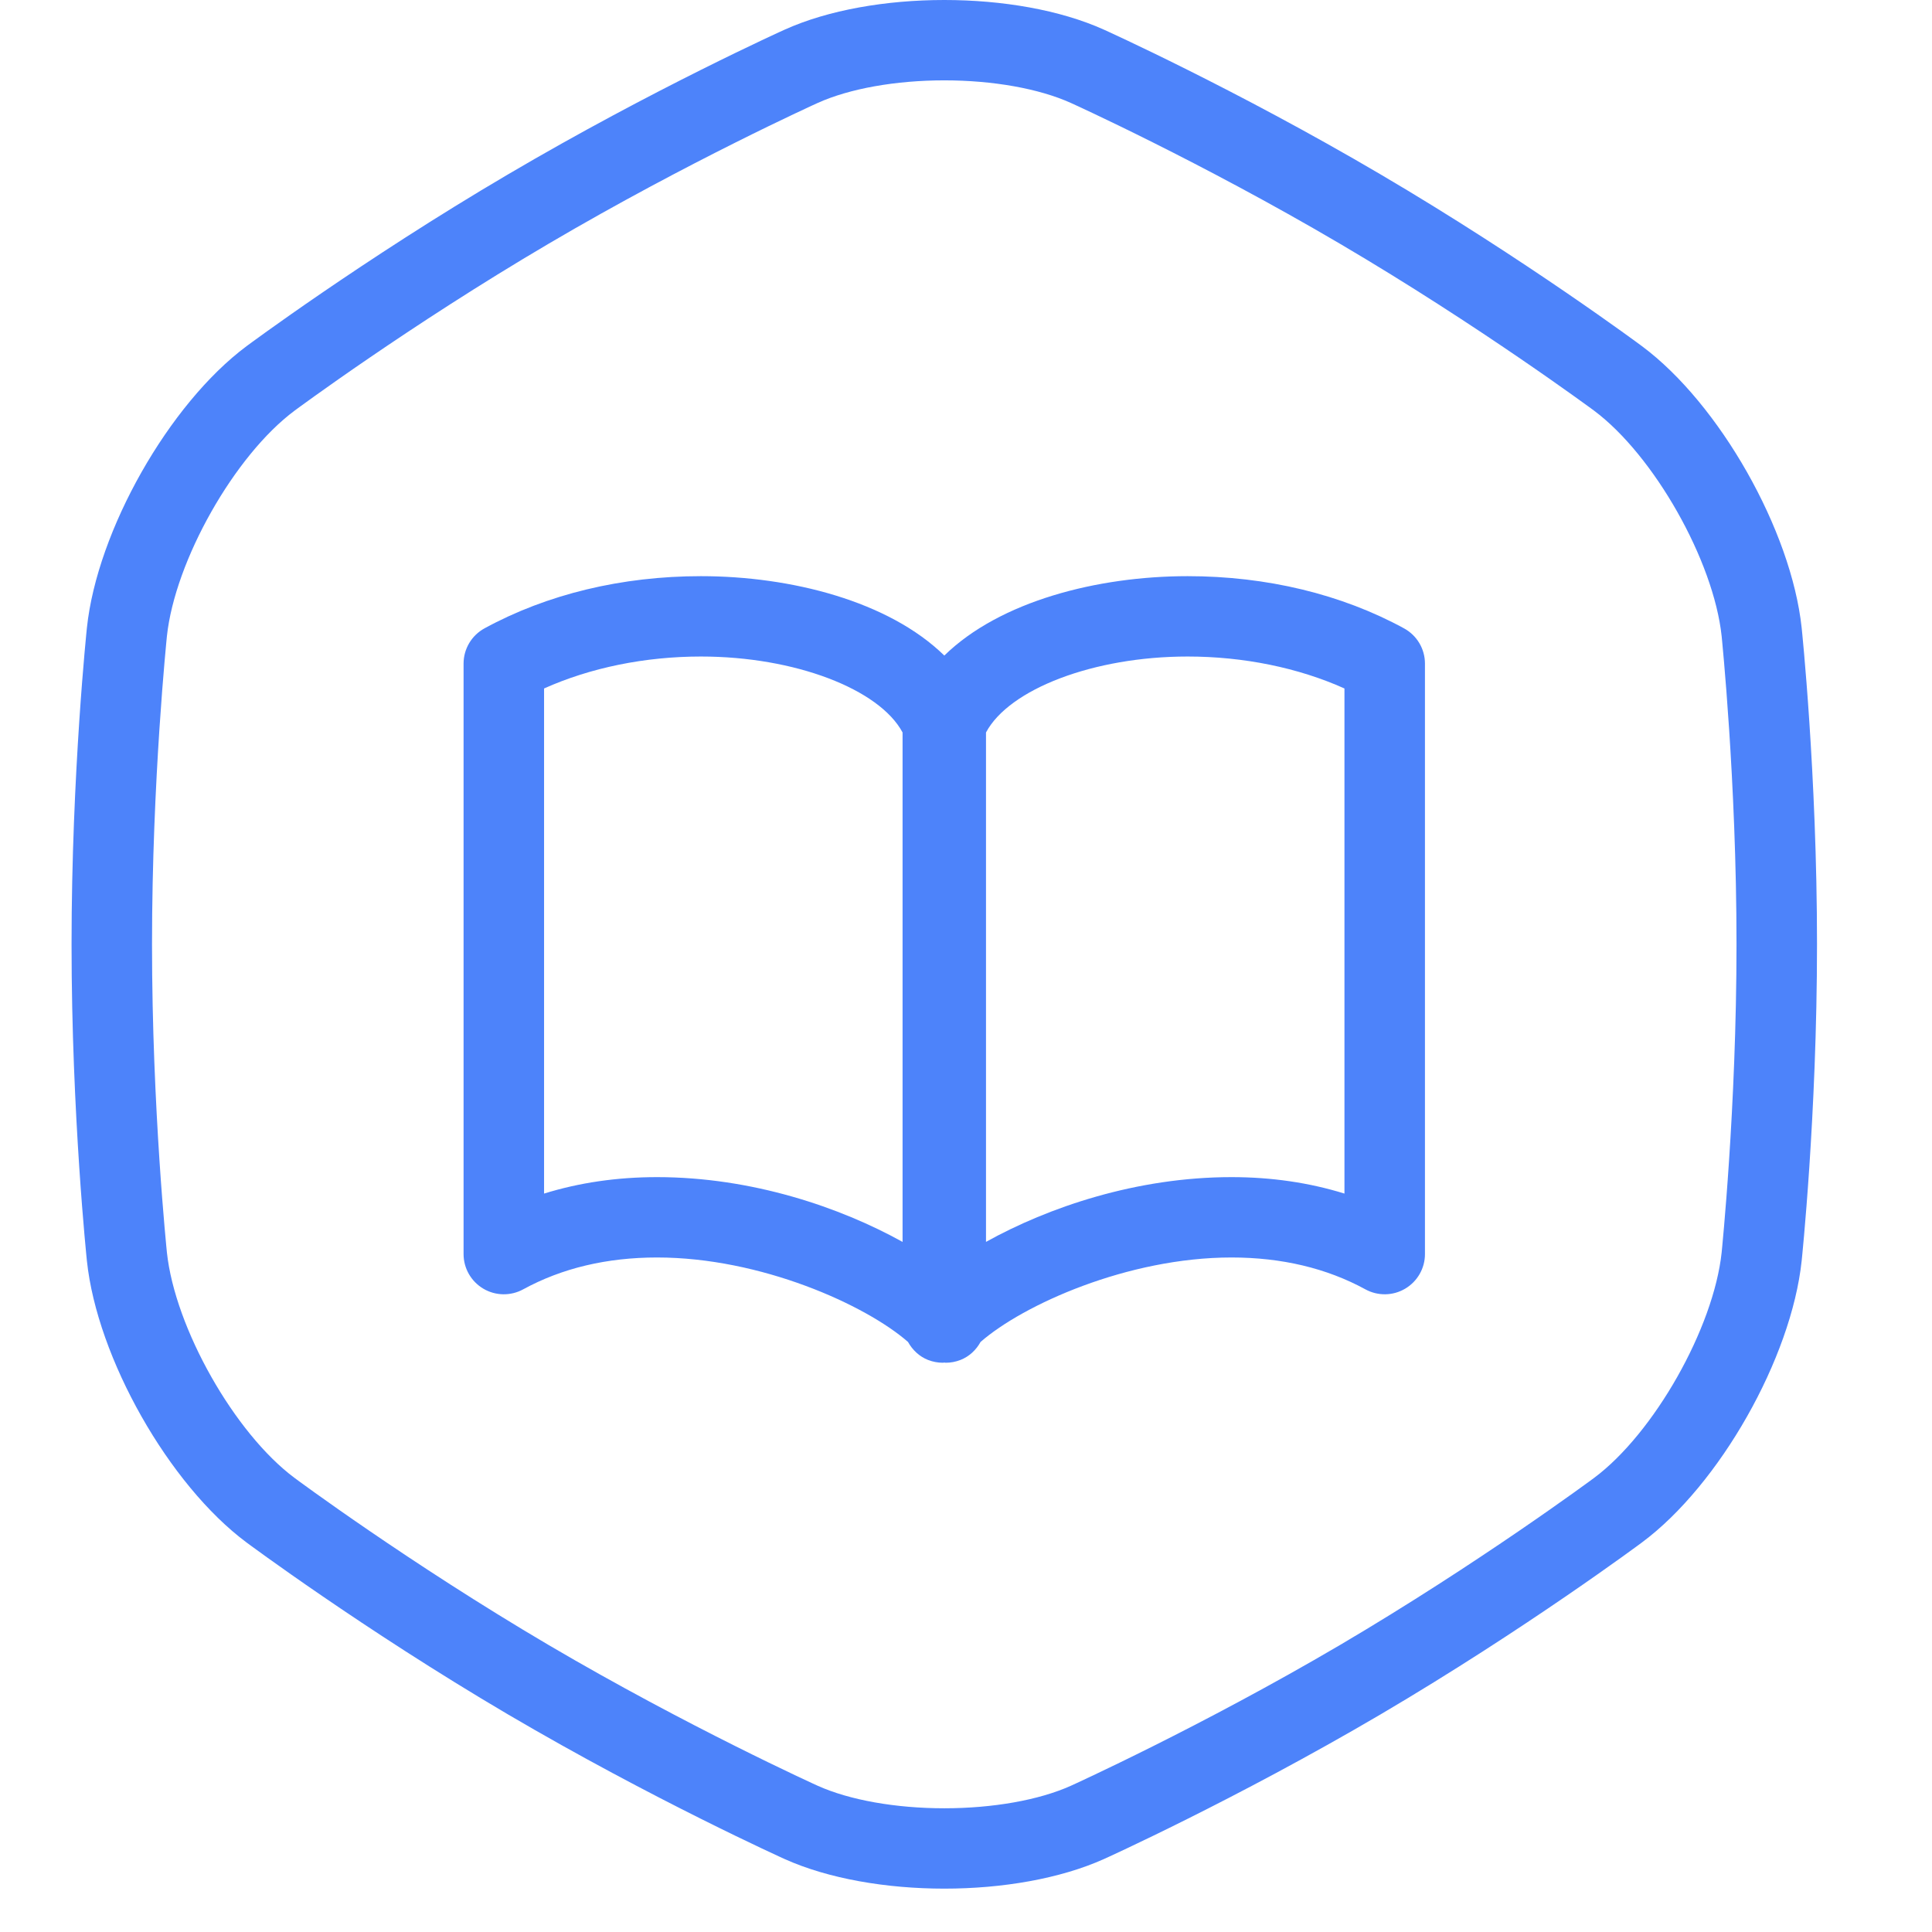
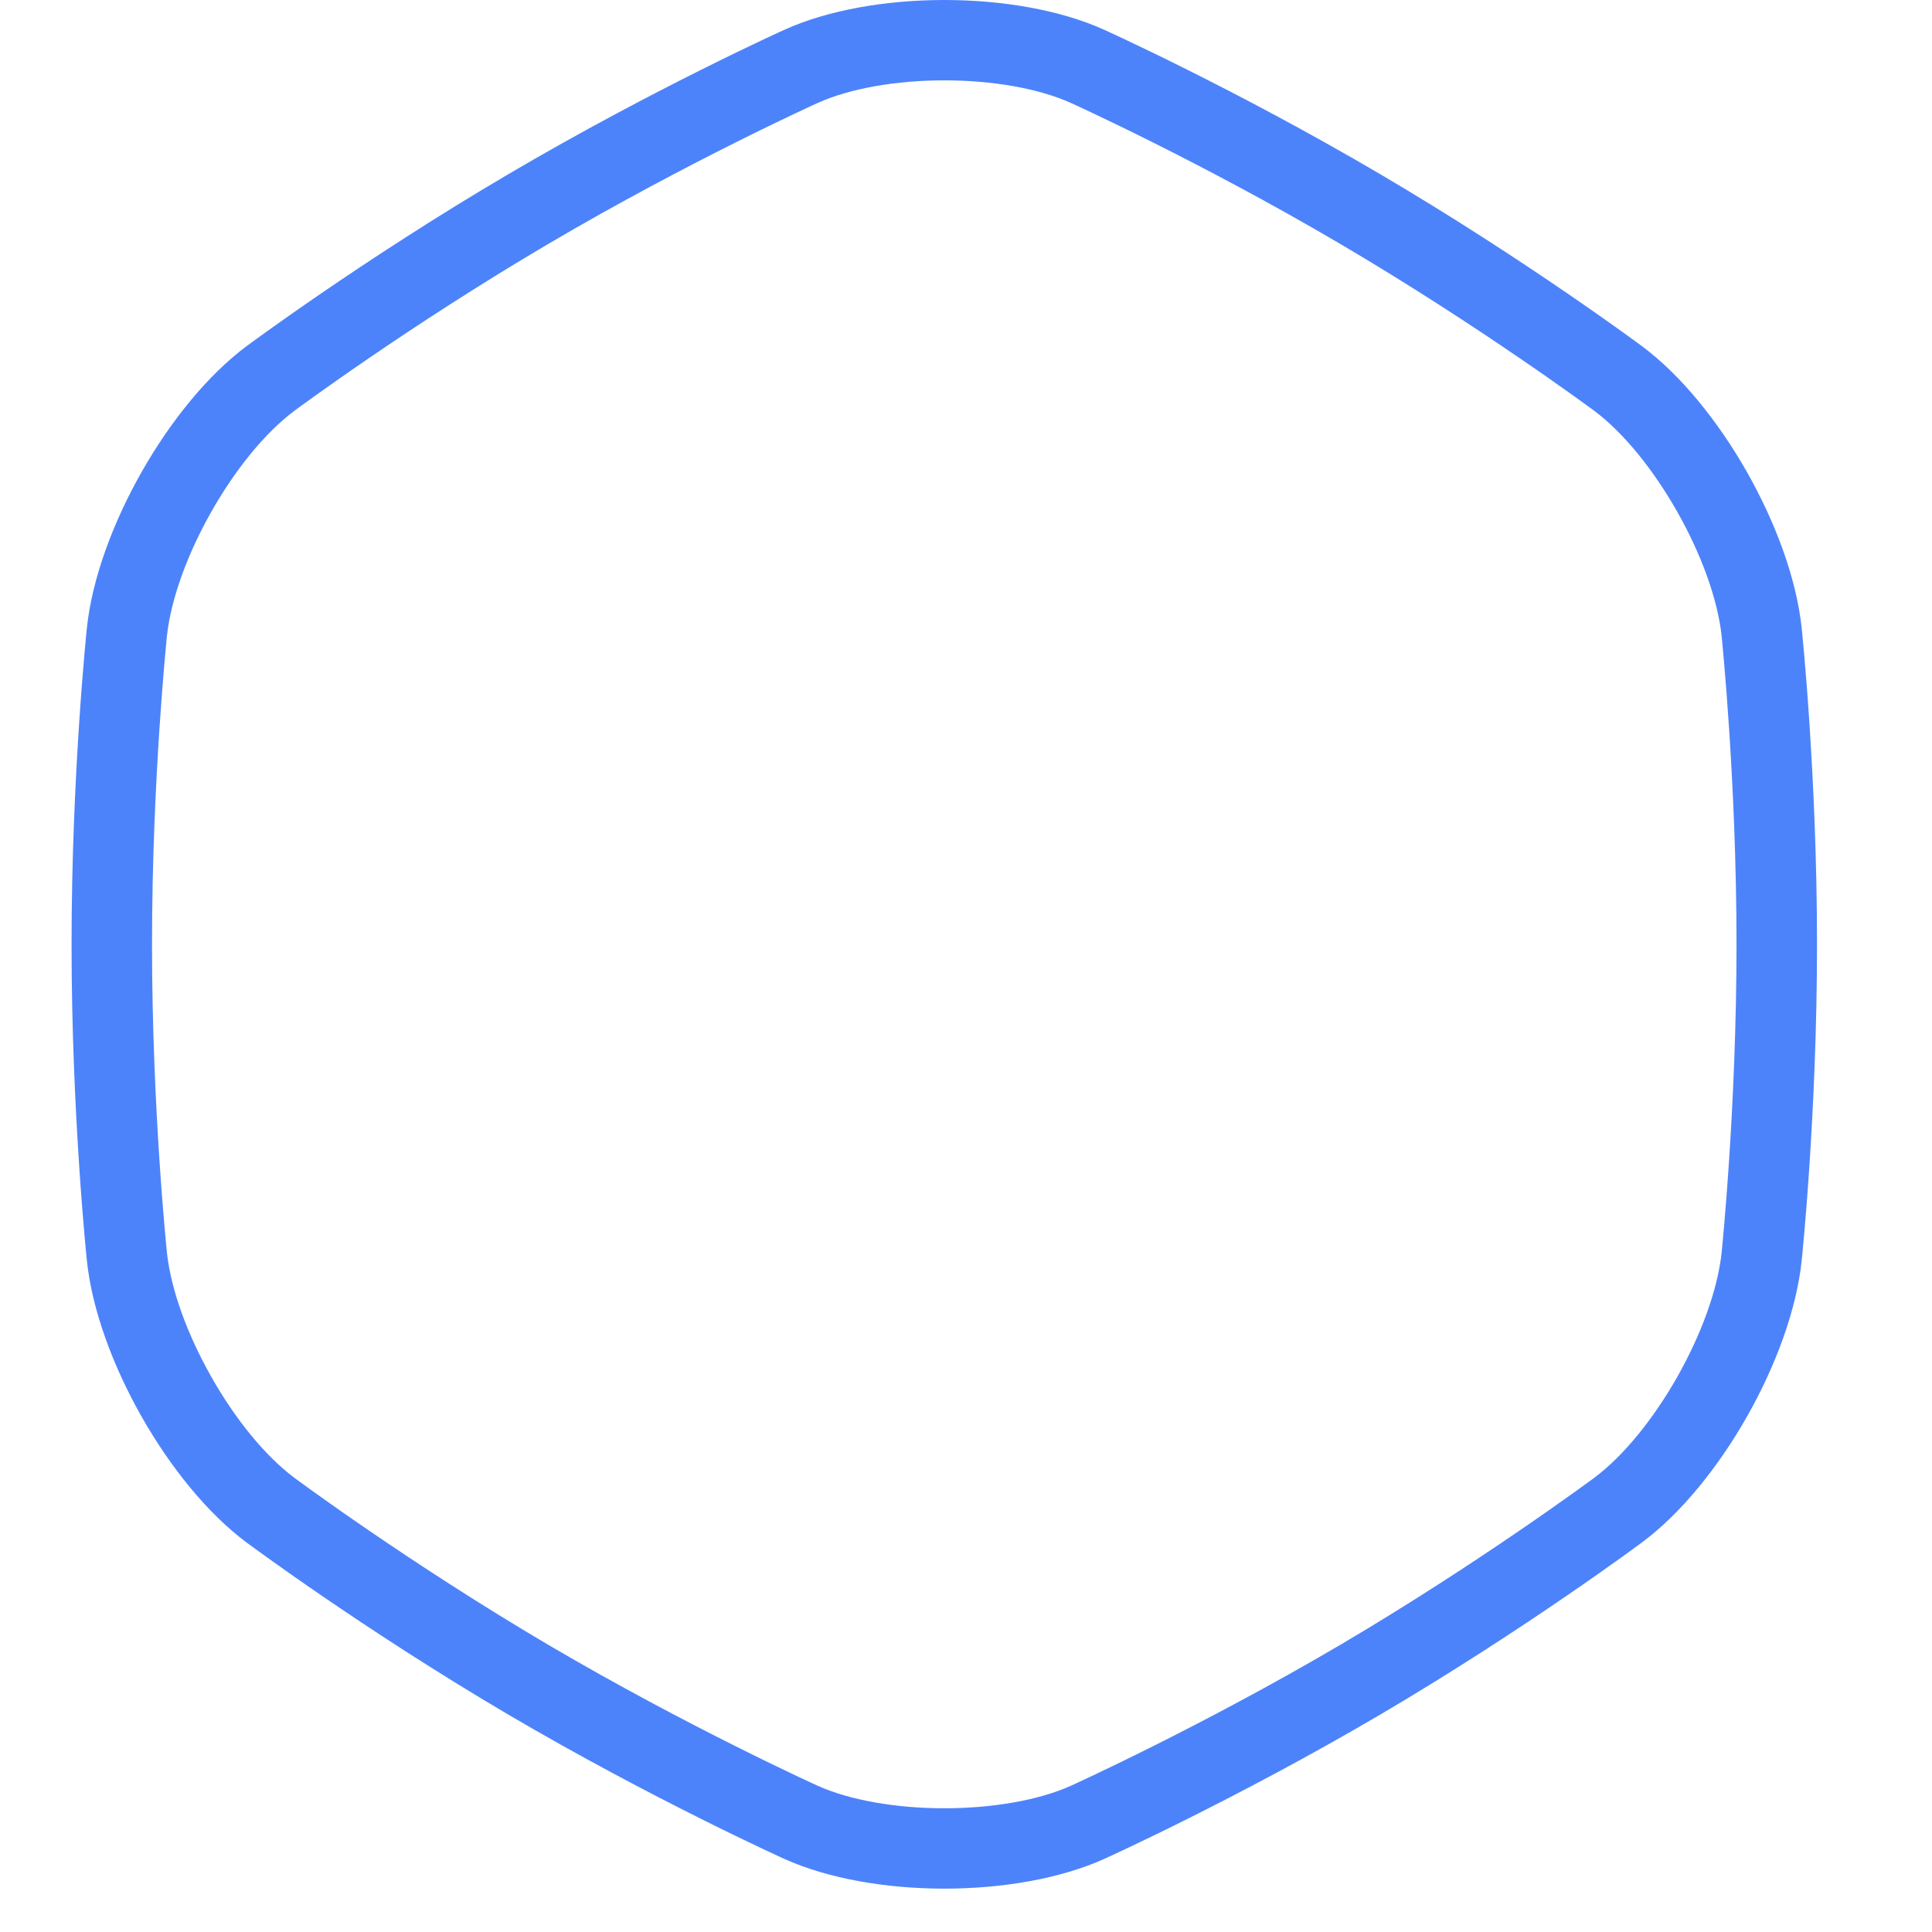
<svg xmlns="http://www.w3.org/2000/svg" width="54" height="54" viewBox="0 0 54 54" fill="none">
  <path fill-rule="evenodd" clip-rule="evenodd" d="M50.357 17.548C50.069 14.831 48.062 11.288 45.893 9.675C45.893 9.675 42.656 7.266 38.59 4.876C34.522 2.482 30.855 0.829 30.855 0.829C29.628 0.276 28.012 0 26.394 0C24.776 0 23.157 0.276 21.931 0.829C21.931 0.829 18.263 2.482 14.196 4.876C10.129 7.266 6.892 9.675 6.892 9.675C4.725 11.288 2.715 14.831 2.429 17.548C2.429 17.548 2 21.611 2 26.394C2 31.179 2.429 35.241 2.429 35.241C2.715 37.958 4.725 41.501 6.89 43.112C6.89 43.112 10.129 45.524 14.196 47.917C18.263 50.307 21.931 51.961 21.931 51.961C23.157 52.512 24.776 52.788 26.394 52.788C28.012 52.788 29.628 52.512 30.855 51.961C30.855 51.961 34.522 50.307 38.589 47.917C42.656 45.524 45.893 43.112 45.893 43.112C48.062 41.501 50.069 37.958 50.357 35.241C50.357 35.241 50.786 31.179 50.786 26.394C50.786 21.611 50.357 17.548 50.357 17.548ZM48.121 35.004C47.897 37.117 46.23 40.063 44.551 41.311C44.52 41.334 41.352 43.683 37.449 45.981C33.543 48.276 29.965 49.897 29.931 49.913C29.042 50.313 27.753 50.542 26.394 50.542C25.035 50.542 23.746 50.313 22.856 49.913C22.82 49.897 19.243 48.276 15.338 45.981C11.433 43.683 8.265 41.334 8.235 41.31C6.556 40.062 4.89 37.116 4.665 35.005C4.662 34.966 4.249 31.006 4.249 26.394C4.249 21.795 4.662 17.823 4.665 17.783C4.89 15.673 6.556 12.725 8.236 11.476C8.268 11.453 11.421 9.113 15.338 6.81C19.243 4.512 22.82 2.893 22.856 2.877C23.746 2.476 25.035 2.246 26.394 2.246C27.753 2.246 29.041 2.476 29.93 2.877C29.965 2.893 33.53 4.506 37.449 6.811C41.353 9.106 44.52 11.453 44.552 11.476C46.228 12.725 47.897 15.673 48.121 17.784C48.123 17.823 48.536 21.795 48.536 26.394C48.536 30.994 48.123 34.966 48.121 35.004Z" fill="#4D83FA" />
-   <path fill-rule="evenodd" clip-rule="evenodd" d="M39.243 17.563C37.496 16.609 35.404 16.104 33.195 16.104C30.68 16.104 27.949 16.802 26.394 18.323C24.837 16.802 22.106 16.104 19.591 16.104C17.38 16.104 15.289 16.609 13.541 17.563C13.182 17.76 12.957 18.137 12.957 18.548V35.053C12.957 35.449 13.167 35.816 13.509 36.019C13.849 36.221 14.274 36.228 14.622 36.038C15.704 35.446 16.962 35.147 18.364 35.147C21.268 35.147 24.196 36.473 25.379 37.508C25.503 37.73 25.693 37.914 25.939 38.011C26.074 38.063 26.212 38.089 26.352 38.089C26.366 38.089 26.379 38.086 26.394 38.084C26.407 38.086 26.421 38.089 26.434 38.089C26.573 38.089 26.712 38.063 26.846 38.011C27.093 37.914 27.284 37.73 27.407 37.508C28.589 36.473 31.517 35.147 34.421 35.147C35.822 35.147 37.082 35.446 38.164 36.038C38.511 36.228 38.935 36.221 39.275 36.019C39.618 35.816 39.828 35.449 39.828 35.053V18.548C39.828 18.137 39.604 17.76 39.243 17.563ZM15.207 33.361V19.243C16.496 18.664 18.027 18.35 19.591 18.35C22.22 18.35 24.58 19.262 25.227 20.473V34.712C23.486 33.744 21.016 32.901 18.364 32.901C17.245 32.901 16.188 33.056 15.207 33.361ZM37.578 33.361C36.595 33.056 35.541 32.901 34.421 32.901C31.768 32.901 29.3 33.743 27.559 34.711V20.473C28.204 19.262 30.565 18.35 33.195 18.35C34.76 18.35 36.29 18.664 37.578 19.243V33.361Z" fill="#4D83FA" />
</svg>